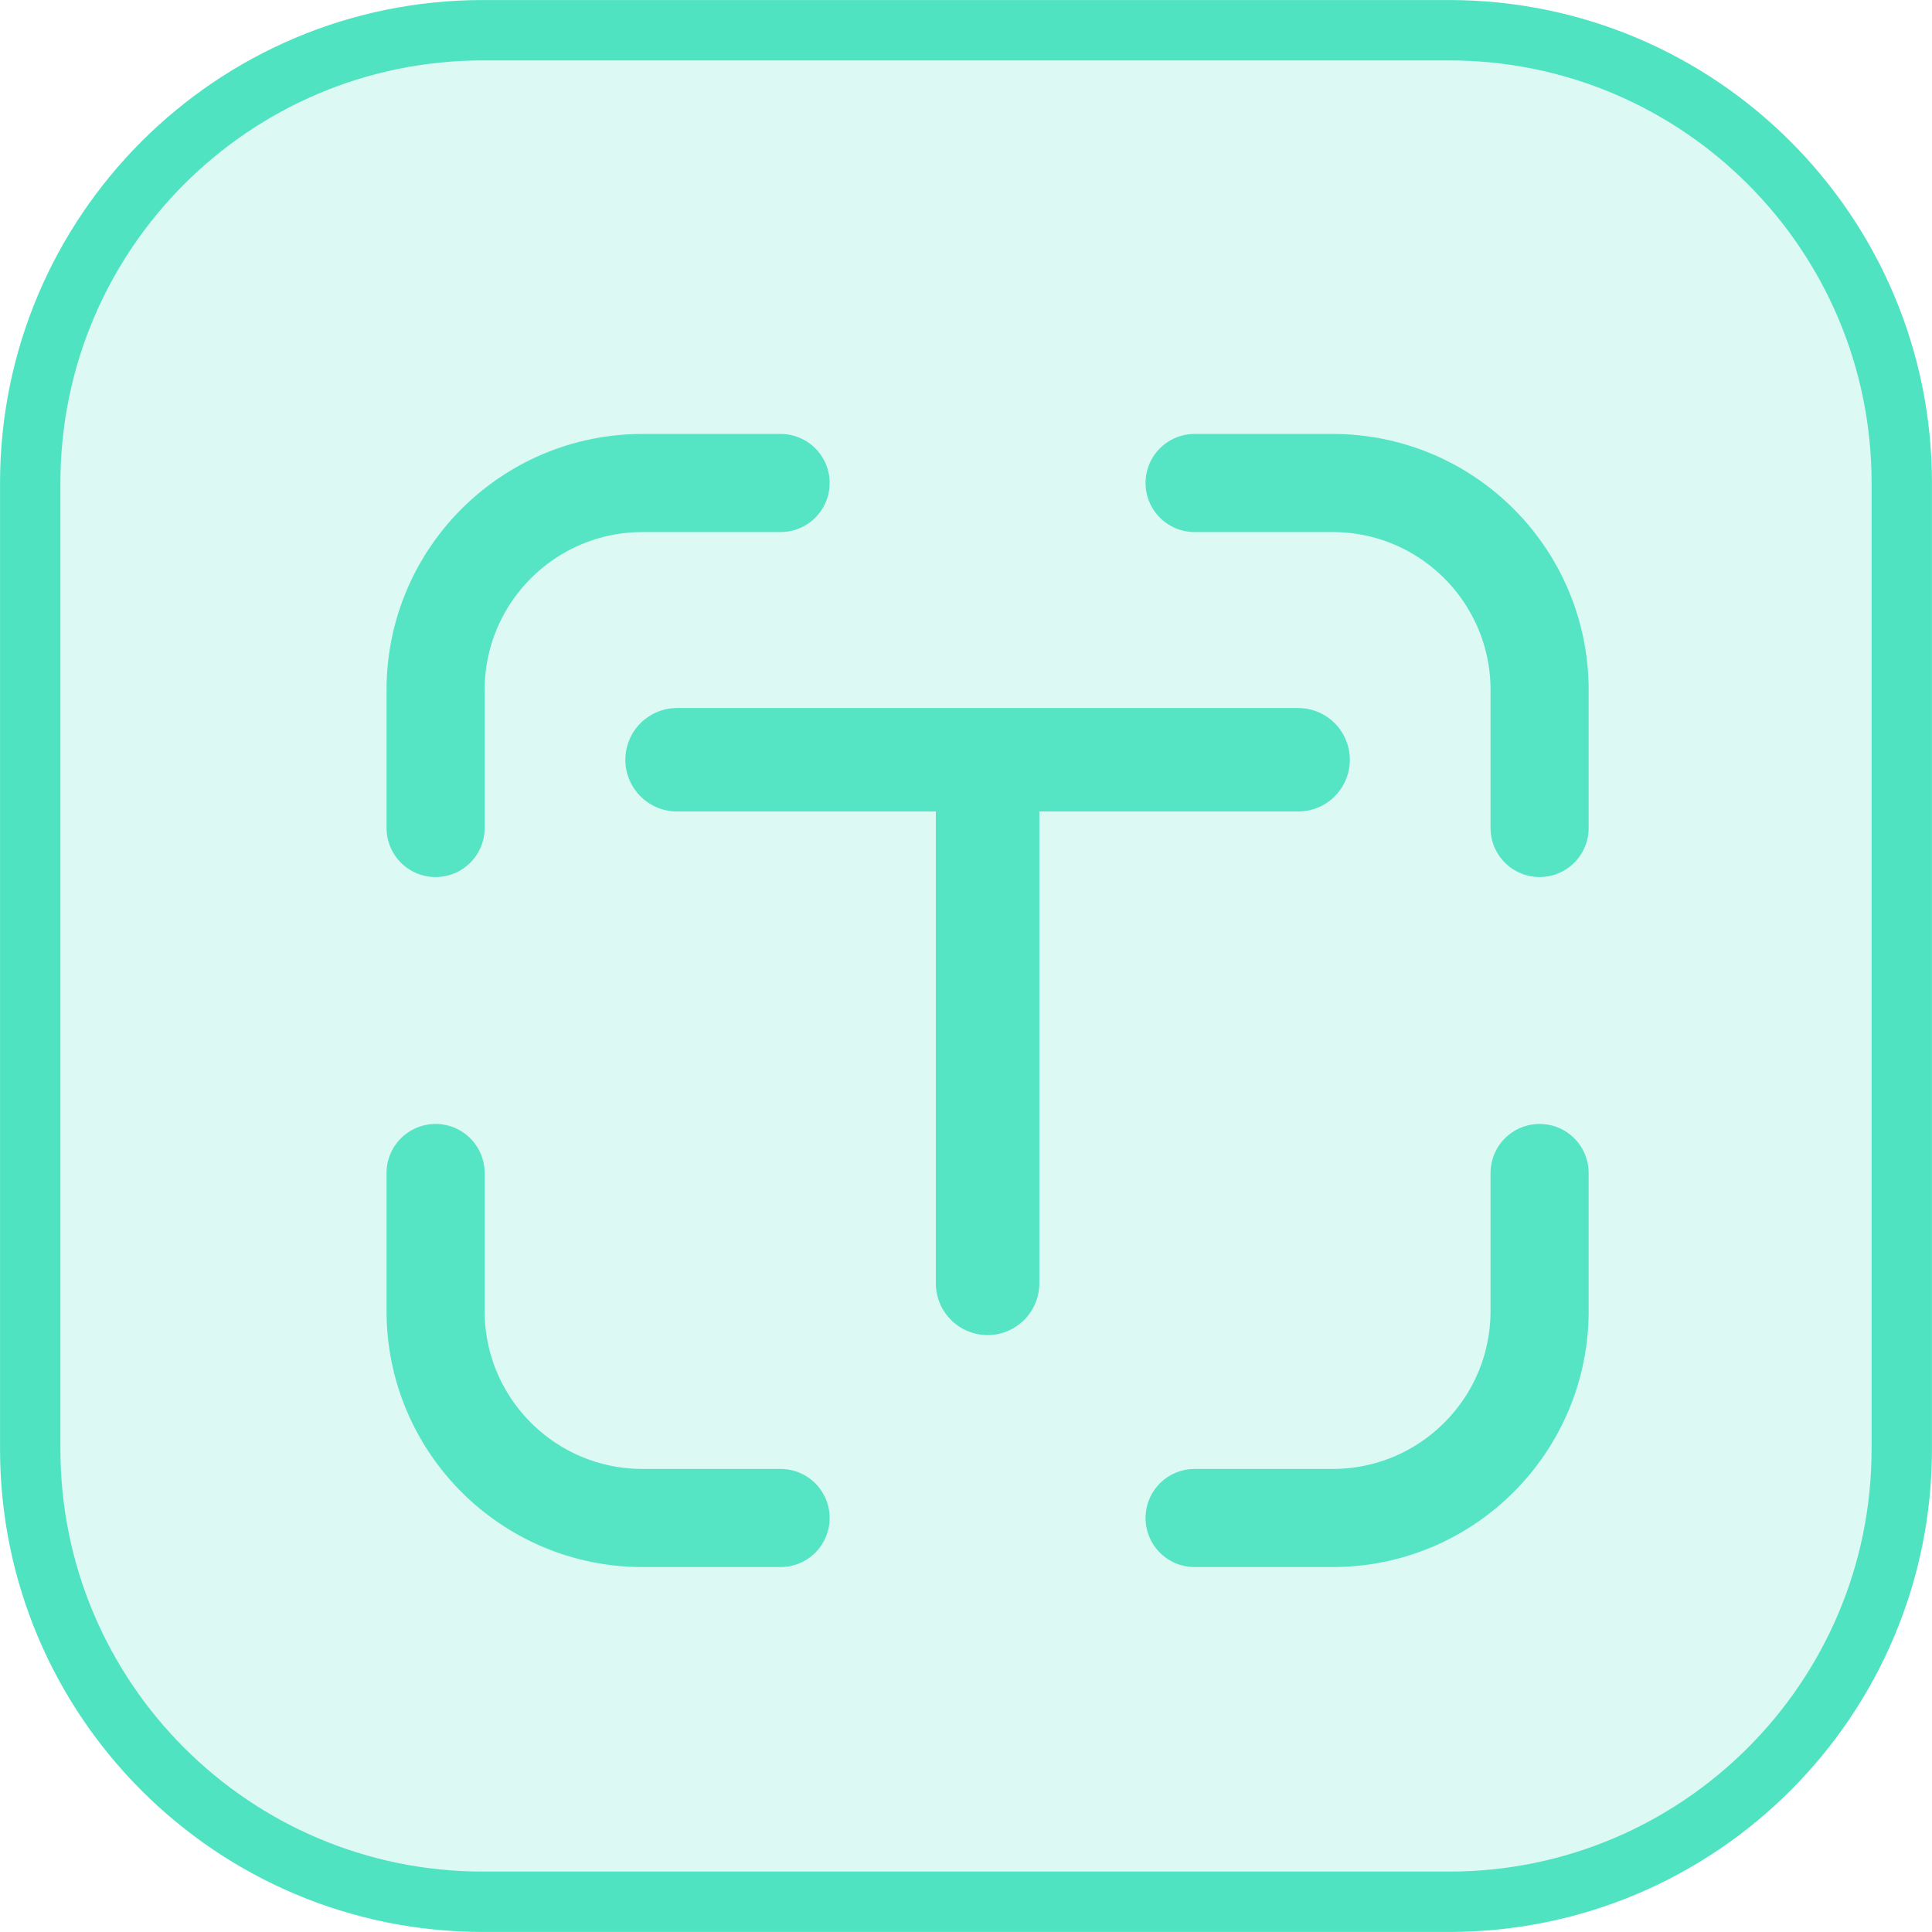
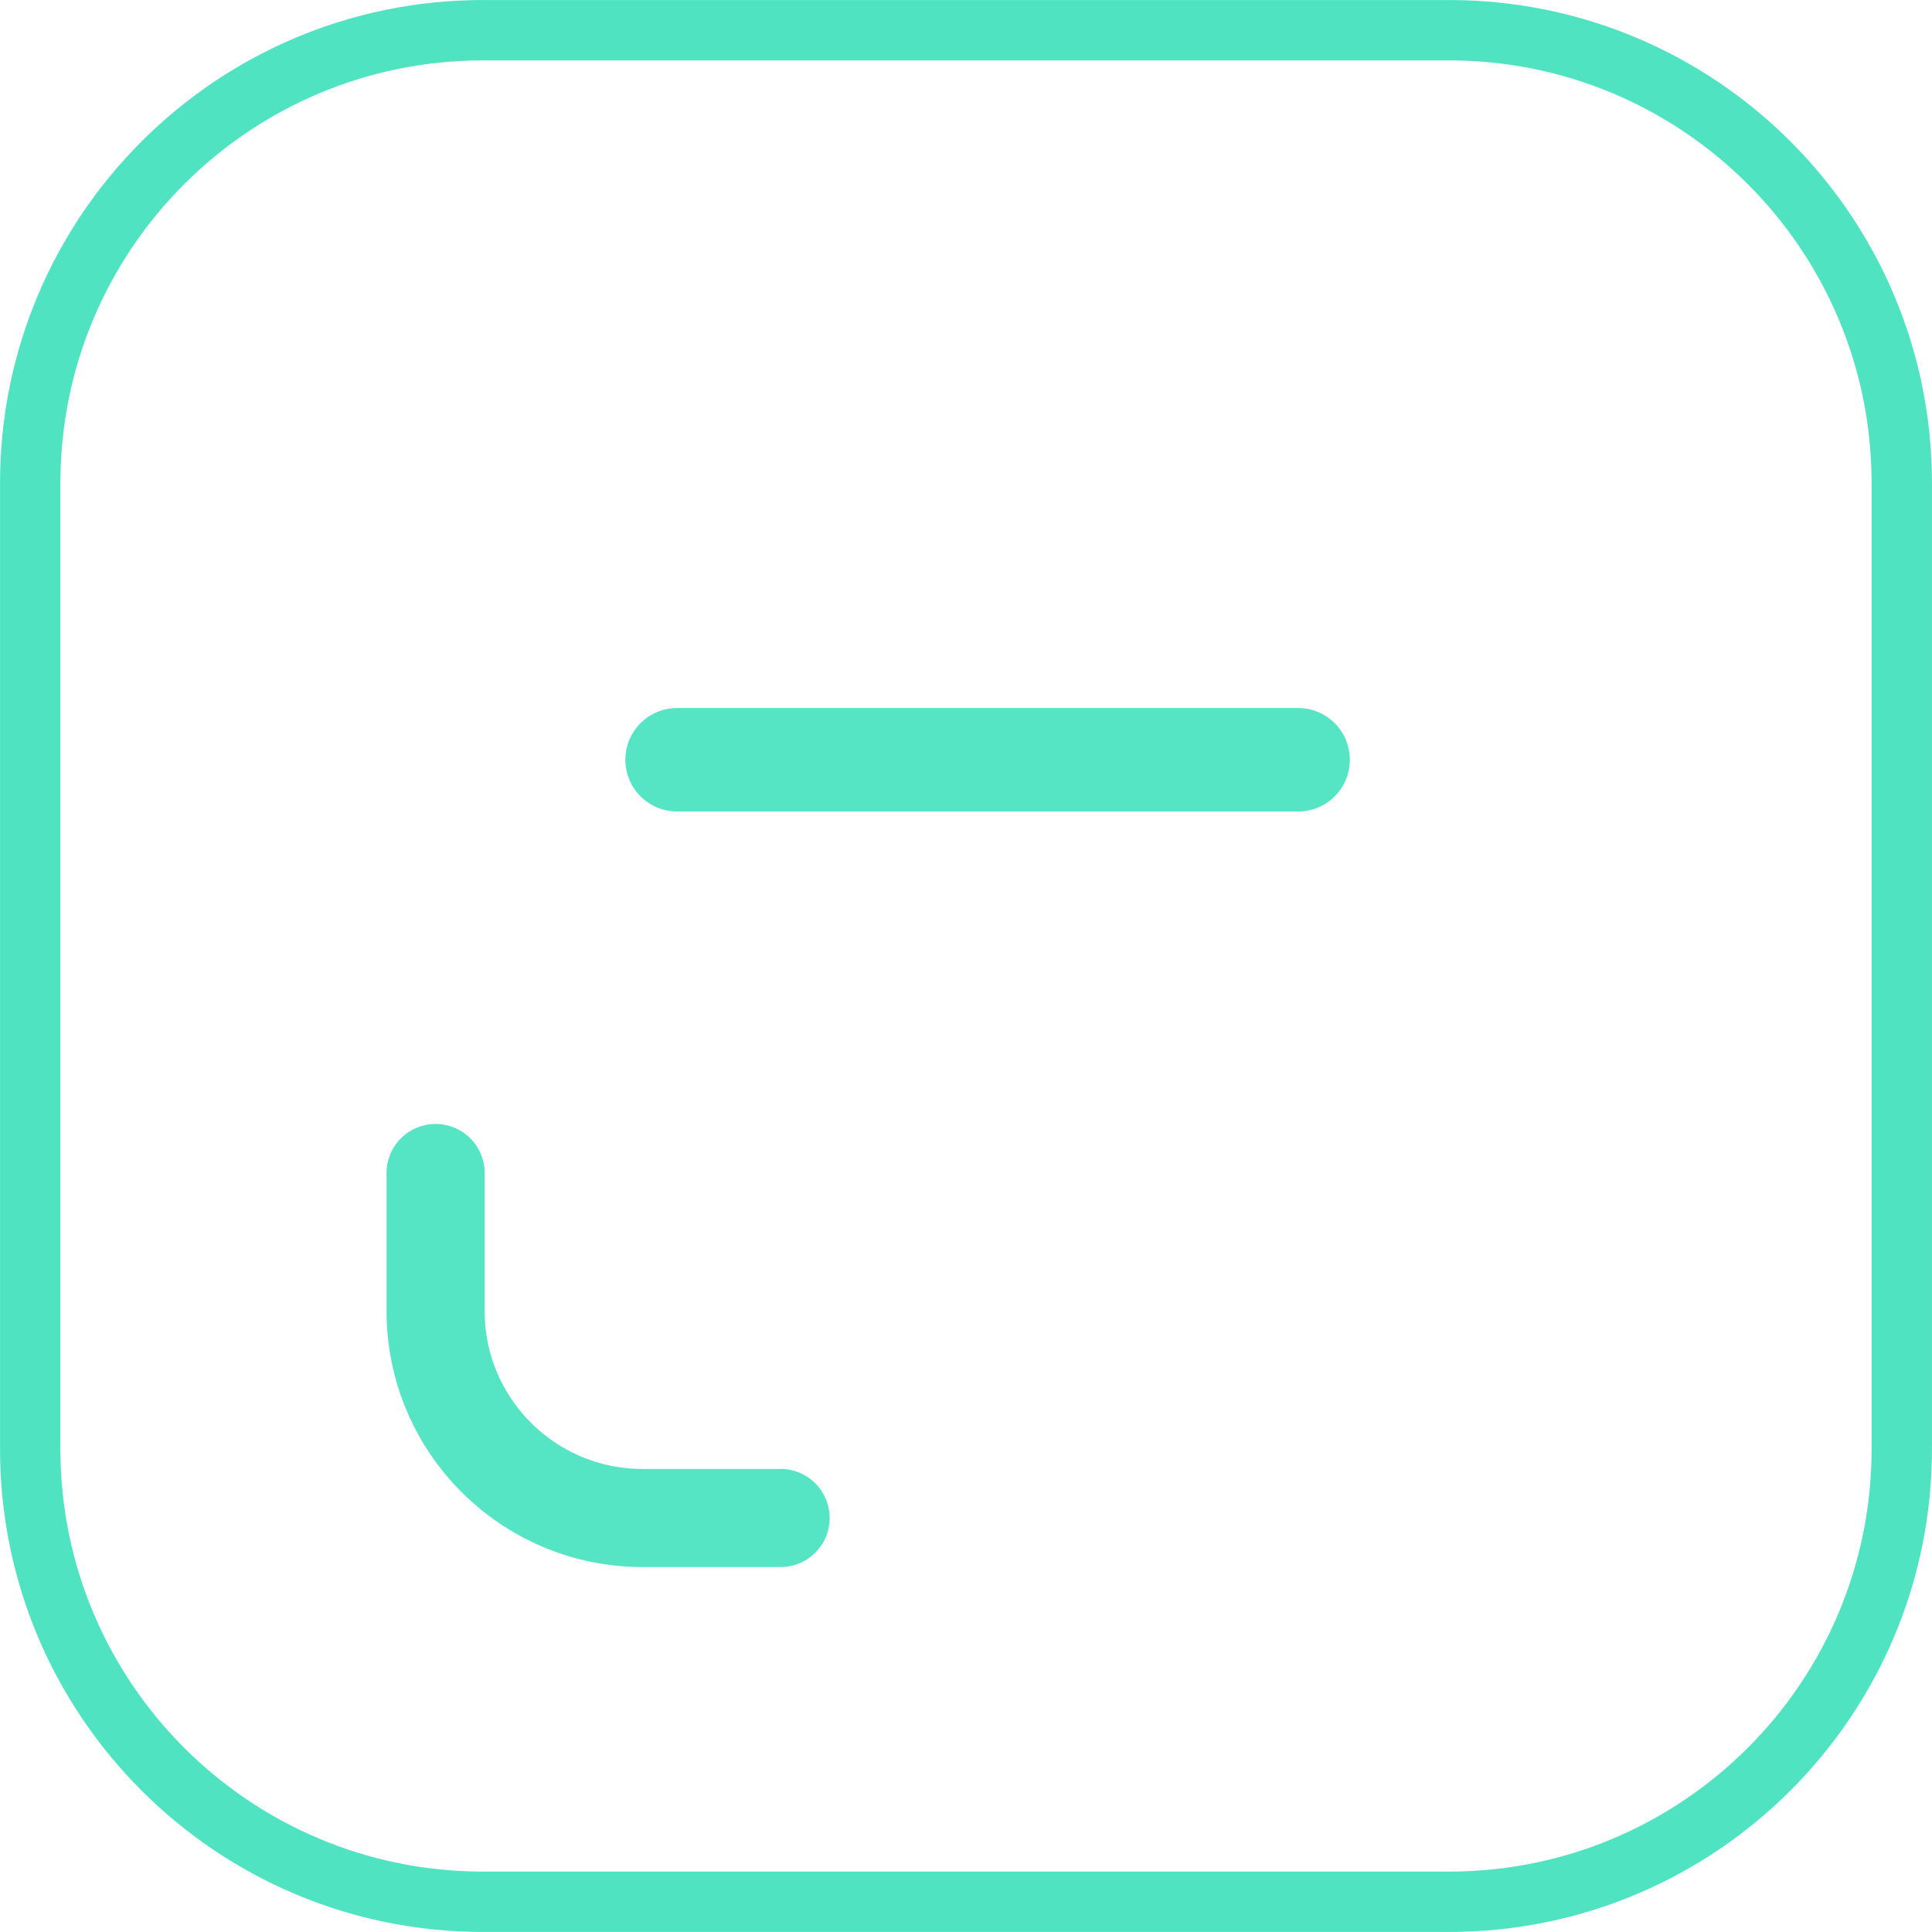
<svg xmlns="http://www.w3.org/2000/svg" width="28" height="28" viewBox="0 0 28 28" fill="none">
-   <path d="M0.438 7C0.438 3.376 3.376 0.438 7 0.438H21C24.624 0.438 27.562 3.376 27.562 7V21C27.562 24.624 24.624 27.562 21 27.562H7C3.376 27.562 0.438 24.624 0.438 21V7Z" fill="#55E5C5" fill-opacity="0.2" />
  <path d="M0.438 7C0.438 3.376 3.376 0.438 7 0.438H21C24.624 0.438 27.562 3.376 27.562 7V21C27.562 24.624 24.624 27.562 21 27.562H7C3.376 27.562 0.438 24.624 0.438 21V7Z" stroke="#50E3C2" stroke-width="0.875" />
  <path d="M18.813 11.011L9.813 11.011" stroke="#55E5C5" stroke-width="1.5" stroke-linecap="round" />
-   <path d="M14.313 18.599L14.313 11.599" stroke="#55E5C5" stroke-width="1.5" stroke-linecap="round" />
-   <path d="M17.313 7H19.313C20.97 7 22.313 8.343 22.313 10V12" stroke="#55E5C5" stroke-width="1.422" stroke-linecap="round" />
  <path d="M11.313 22L9.313 22C7.656 22 6.313 20.657 6.313 19L6.313 17" stroke="#55E5C5" stroke-width="1.422" stroke-linecap="round" />
-   <path d="M11.313 7H9.313C7.656 7 6.313 8.343 6.313 10V12" stroke="#55E5C5" stroke-width="1.422" stroke-linecap="round" />
-   <path d="M17.313 22L19.313 22C20.97 22 22.313 20.657 22.313 19L22.313 17" stroke="#55E5C5" stroke-width="1.422" stroke-linecap="round" />
</svg>